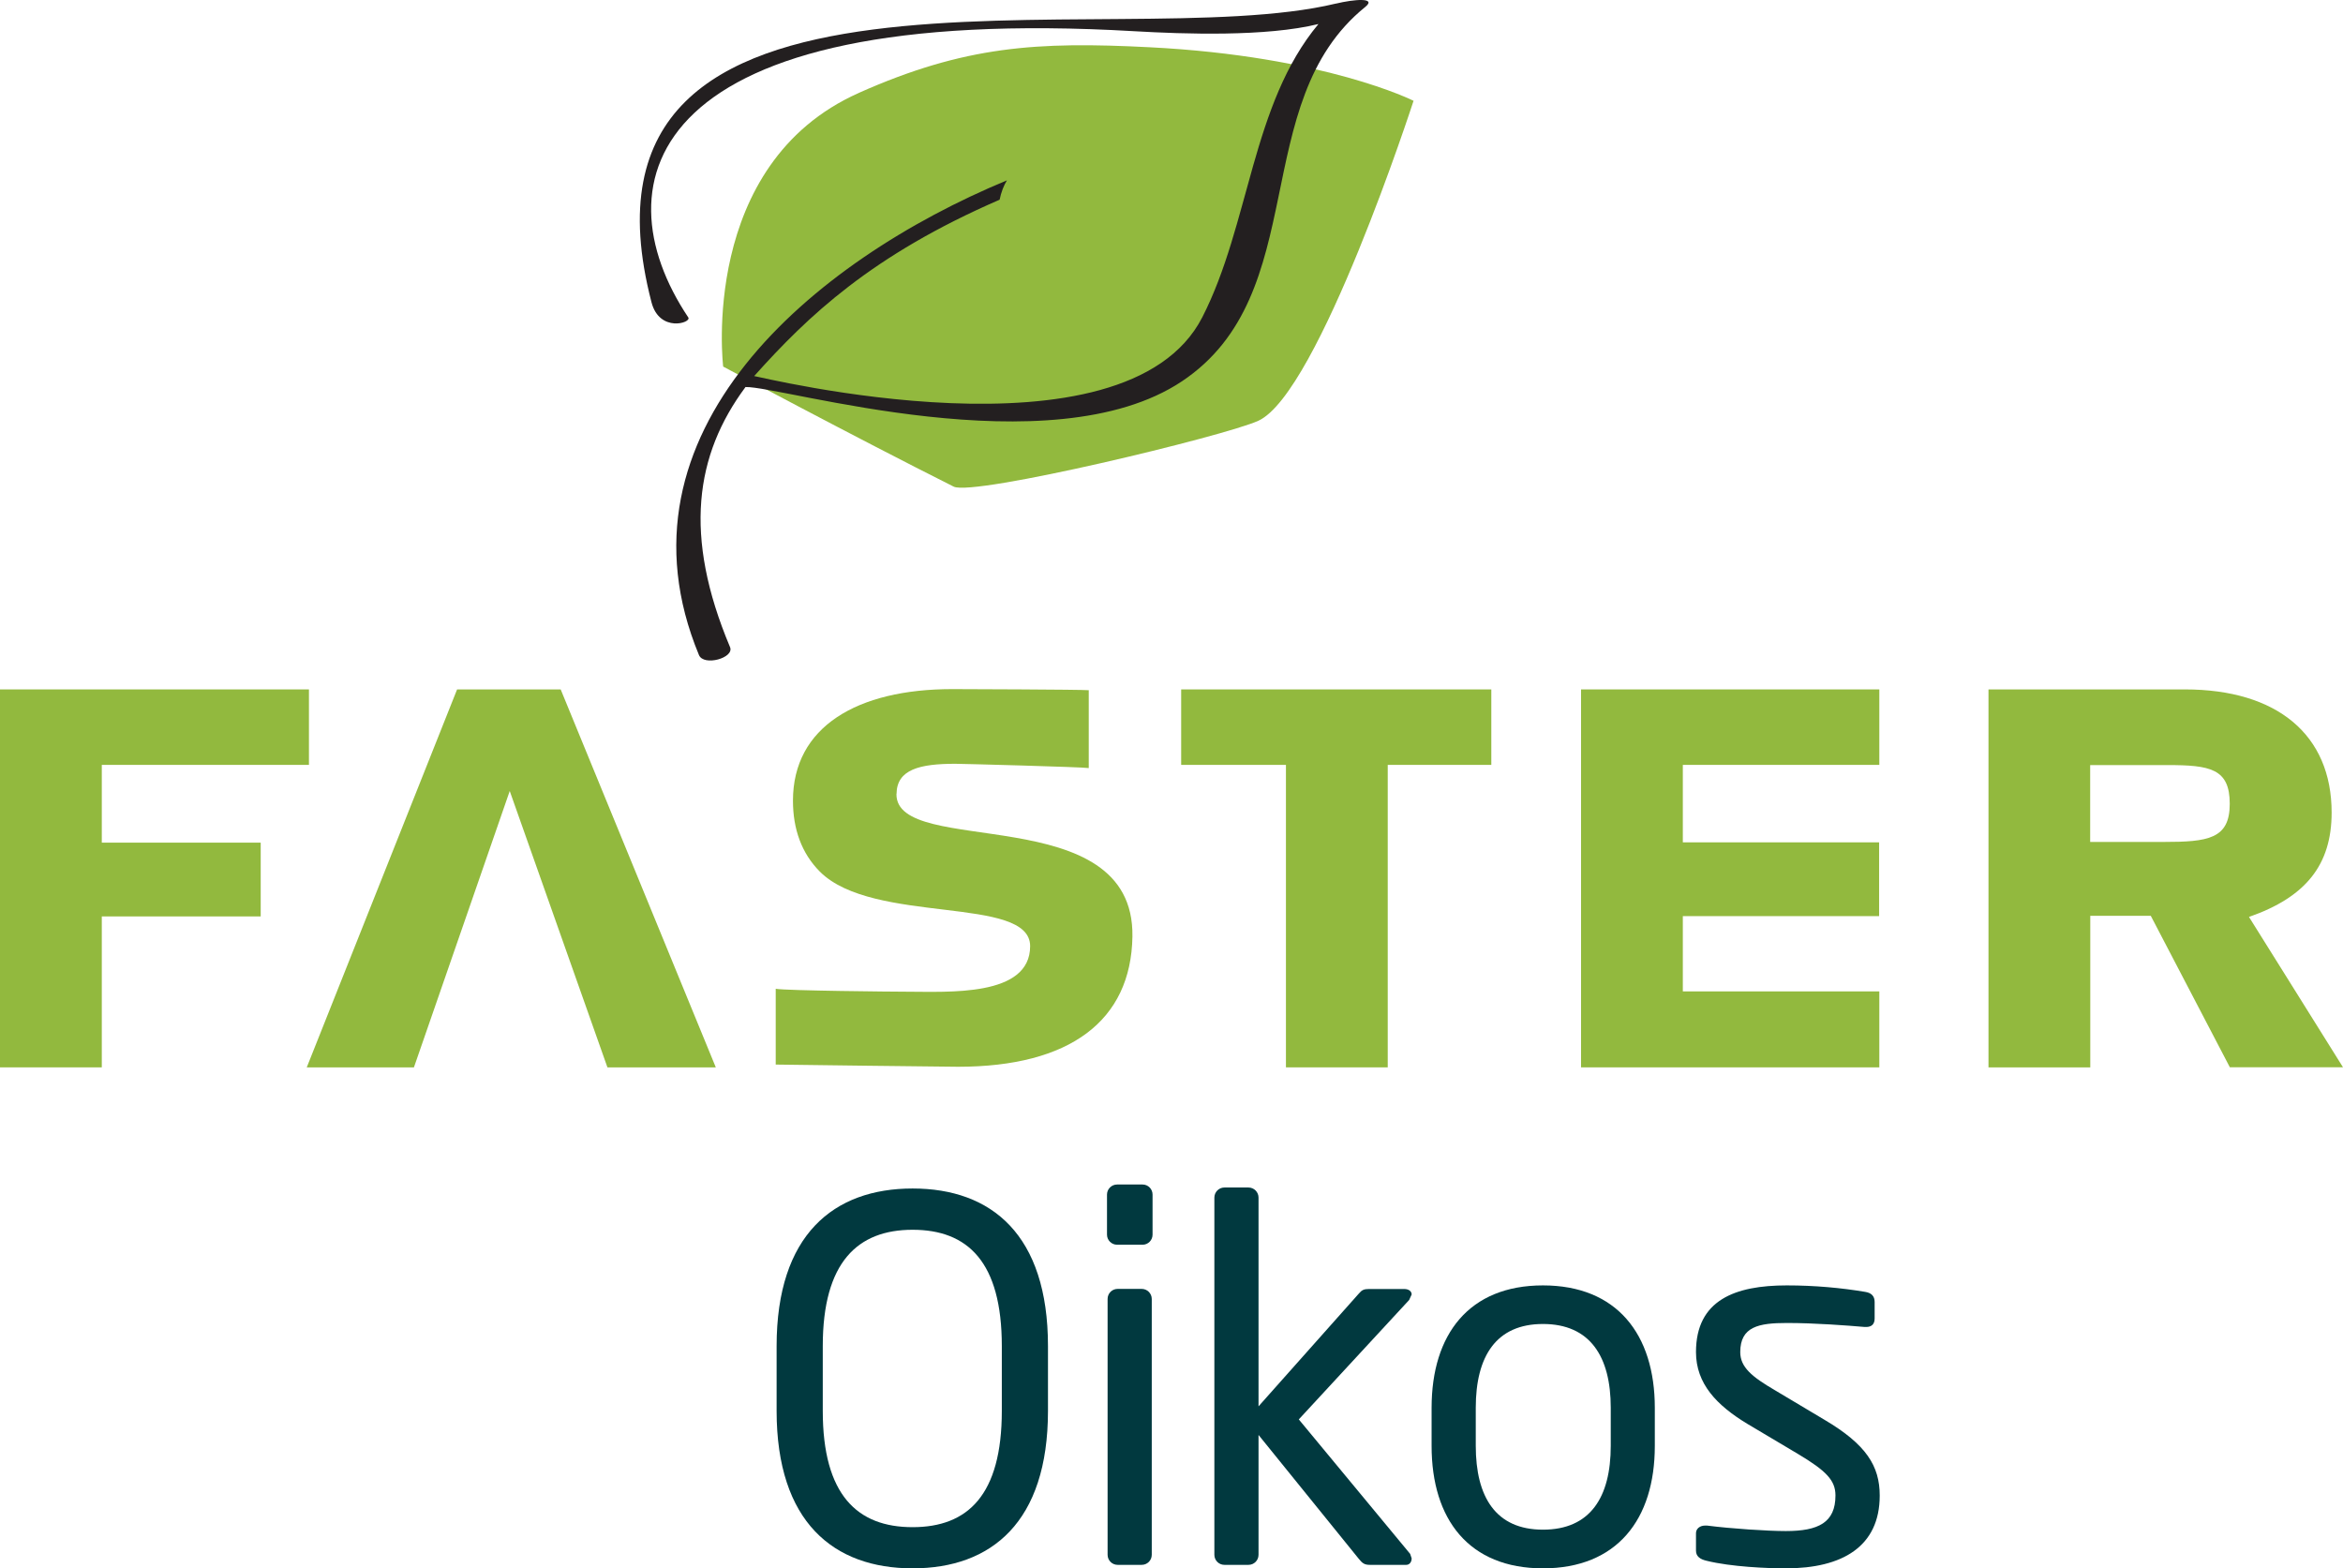
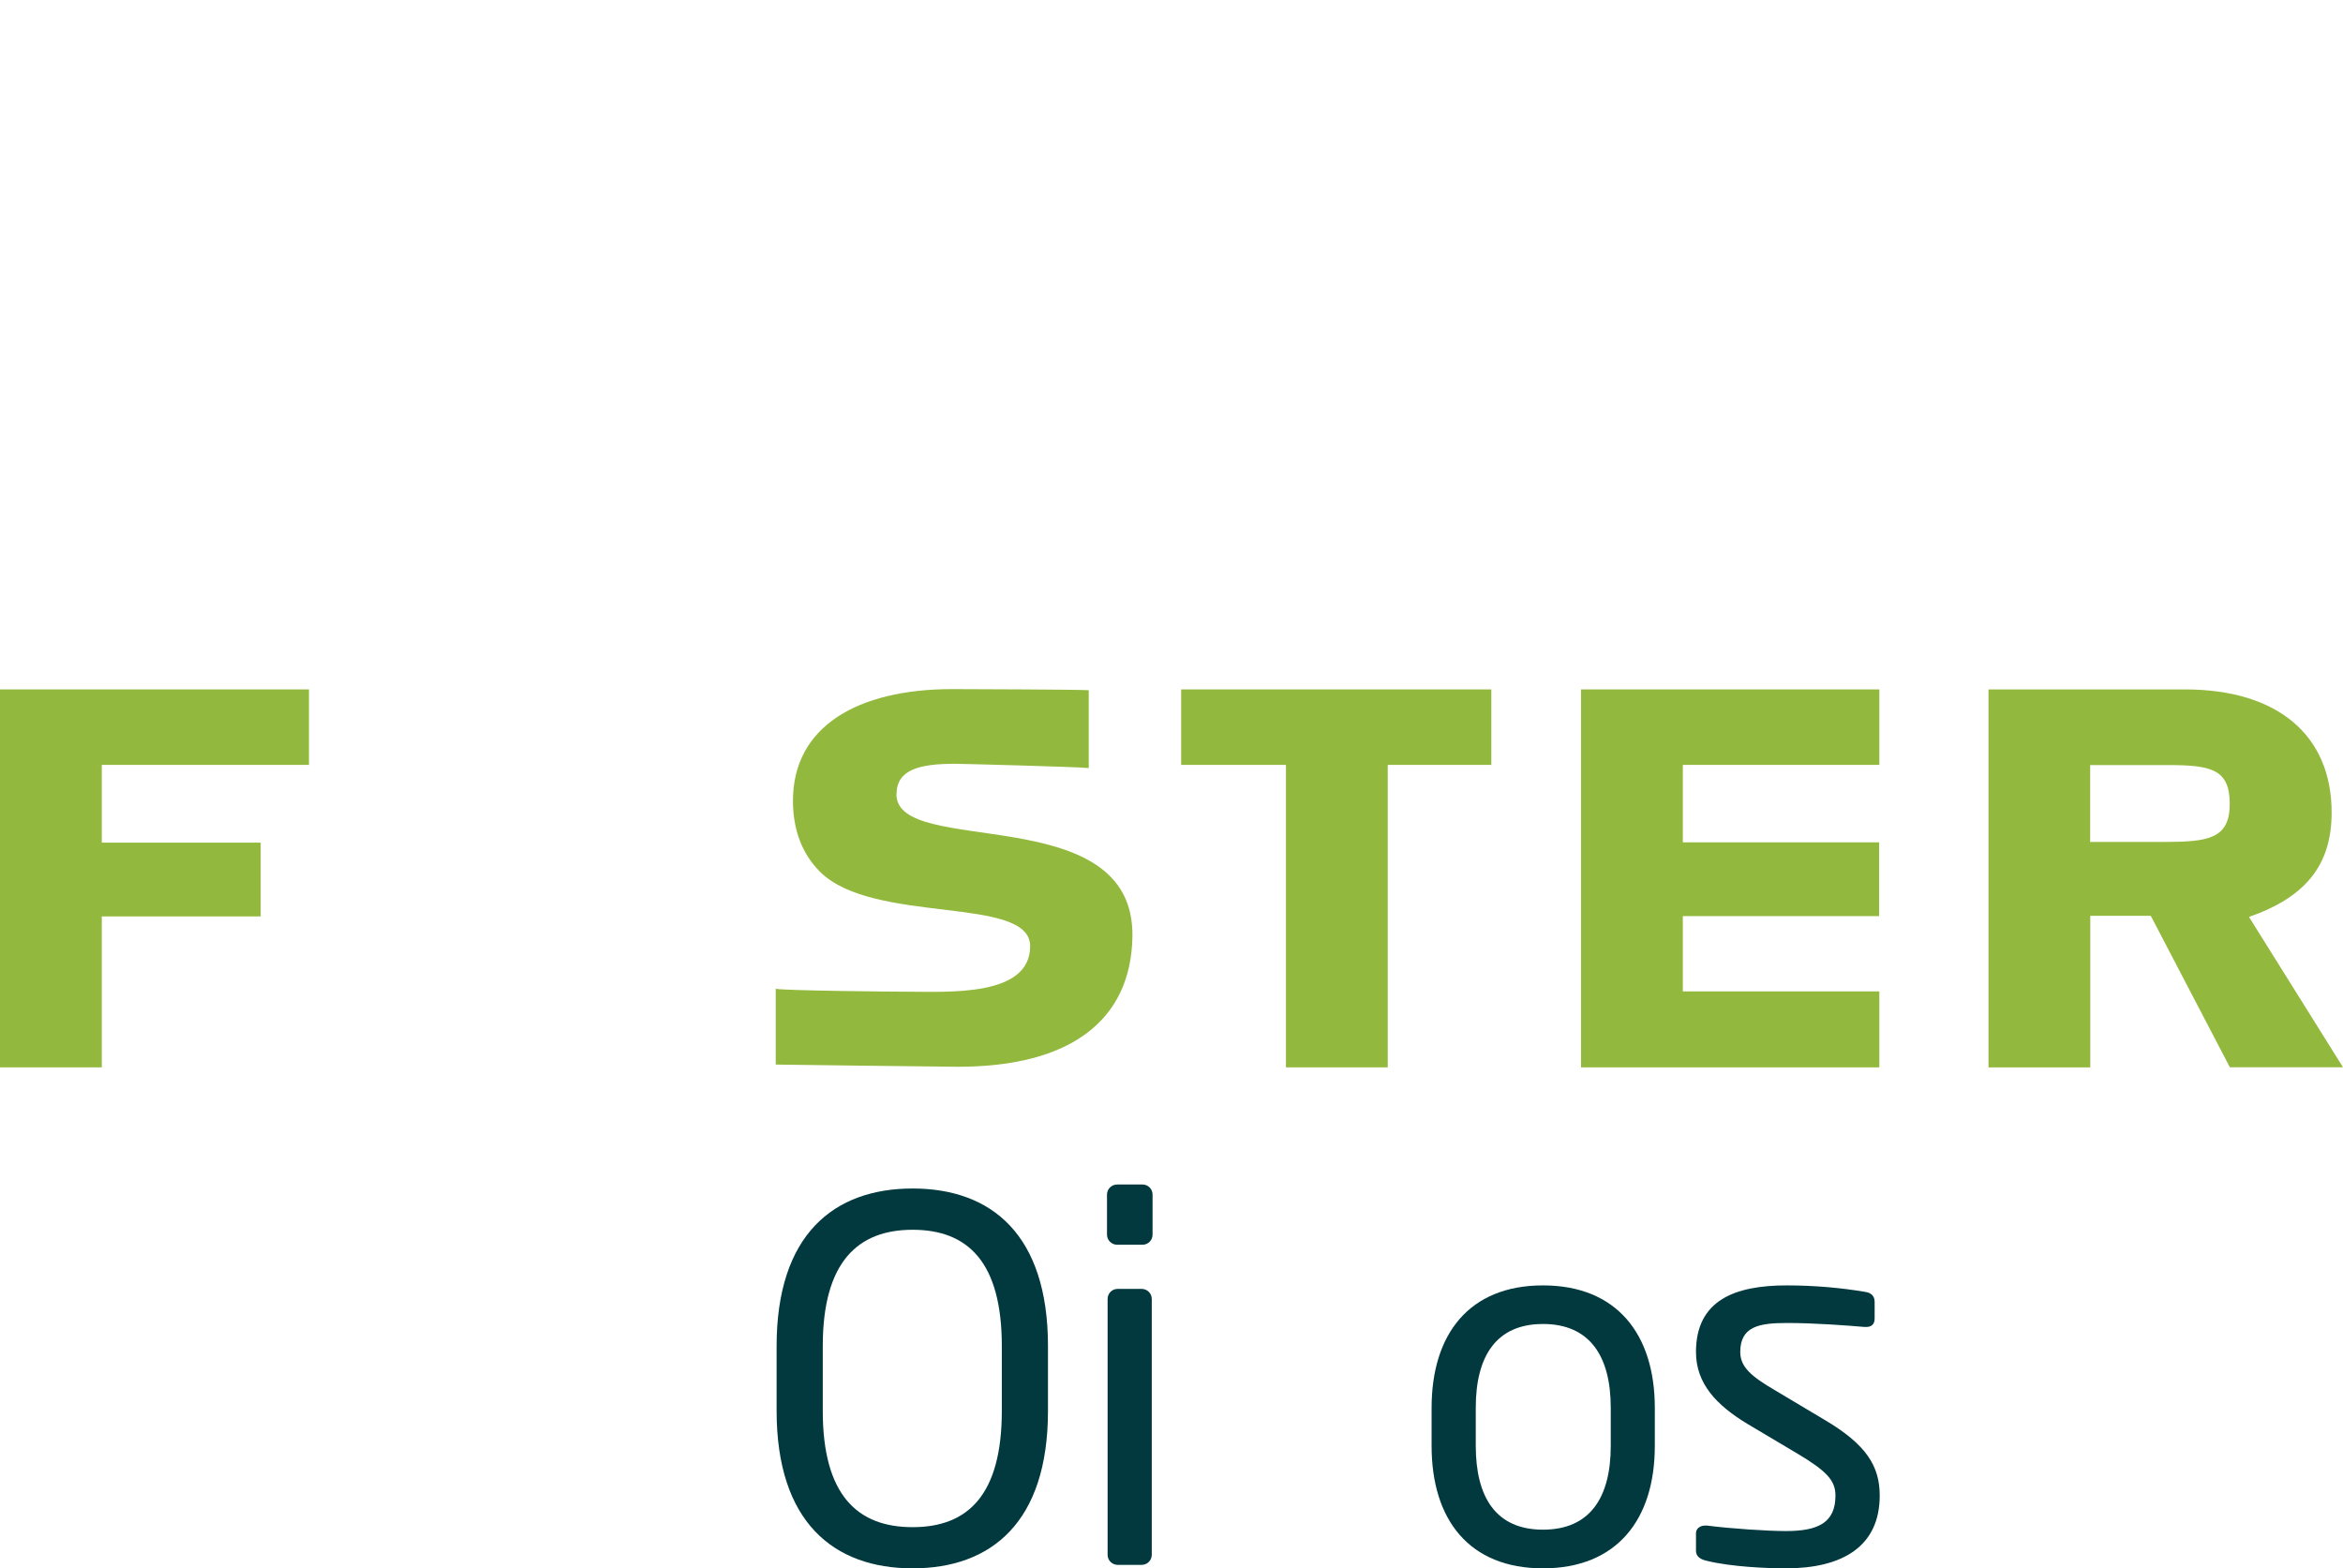
<svg xmlns="http://www.w3.org/2000/svg" id="Layer_1" viewBox="0 0 235.02 157.31">
  <defs>
    <style>.cls-1{fill:#01393f;}.cls-1,.cls-2,.cls-3{stroke-width:0px;}.cls-2{fill:#231f20;}.cls-3{fill:#92b93e;}</style>
  </defs>
-   <path class="cls-3" d="M86.14,9.32c10.63-4.73,17.91-5.16,29.18-4.58,17.59.89,26.47,5.37,26.47,5.37,0,0-9.51,29.31-15.56,32.09-3.32,1.53-28.59,7.61-30.57,6.61-10.01-5.03-23.12-12.04-23.12-12.04,0,0-2.46-20.3,13.61-27.45Z" />
  <path class="cls-3" d="M30.99,76.72H10.21v7.8h15.94v7.4h-15.94v15.14H0v-37.91h30.99v7.57Z" />
  <path class="cls-3" d="M149.59,76.72h-10.39v30.34h-10.21v-30.34h-10.51v-7.57h31.11v7.57Z" />
  <path class="cls-3" d="M188.51,76.72h-19.71v7.77h19.69v7.4h-19.69v7.55h19.71v7.62h-29.92v-37.91h29.92v7.57Z" />
  <path class="cls-3" d="M209.67,107.06h-10.21v-37.91h19.7c9.25,0,14.72,4.55,14.72,12.35,0,5.24-2.58,8.48-8.29,10.47l9.43,15.08h-11.35l-7.93-15.19h-6.07v15.19ZM216.99,84.45c4.51,0,6.67-.3,6.67-3.83s-1.98-3.88-6.25-3.88h-7.75v7.71h7.33Z" />
-   <polygon class="cls-3" points="60.93 107.06 71.8 107.06 56.24 69.15 45.85 69.15 30.77 107.06 41.52 107.06 51.13 79.34 60.93 107.06" />
  <path class="cls-3" d="M89.93,79.62c.03-2.45,2.34-3.01,5.89-3.01.66,0,12.75.32,13.39.43v-7.81c-.75-.07-12.93-.11-13.69-.11-9.55,0-15.98,3.79-15.98,11.19,0,2.84.86,5.27,2.7,7.12,5.36,5.36,21.09,2.35,21.09,7.47s-8.21,4.57-12.48,4.57c-1.14,0-12.01-.1-13.04-.29v7.6c1.02.02,17.33.22,18.29.22,11.23,0,17.35-4.62,17.49-13.05.23-13.89-23.75-7.84-23.67-14.31Z" />
-   <path class="cls-2" d="M133.99.36c-22.3,5.36-78.61-8.41-68.64,29.96.8,3.08,4.05,2.06,3.69,1.52C59.92,18.21,64.93.29,113.77,3.13c5,.29,13.26.57,18.48-.72-6.72,8.05-6.87,20.06-11.65,29.41-7.74,15.12-44.67,5.89-44.95,5.9,5.39-6.02,11.78-12.12,24.62-17.69.07-.35.17-.71.31-1.08.12-.31.26-.59.42-.86-19.49,8.08-40.13,25.31-30.89,47.61.48,1.16,3.57.29,3.12-.79-4.71-11.19-3.5-19.29,1.55-26.09,3.61-.09,30.64,8.18,43.77-.57,13.18-8.78,6.51-27.94,18.39-37.55,1.21-.98-1.14-.77-2.93-.34Z" />
  <path class="cls-1" d="M91.54,157.31c-7.91,0-13.64-4.63-13.64-15.8v-6.49c0-11.18,5.73-15.81,13.64-15.81s13.58,4.63,13.58,15.81v6.49c0,11.17-5.68,15.8-13.58,15.8M91.54,123.35c-5.49,0-9.01,3.22-9.01,11.67v6.49c0,8.45,3.47,11.67,9.01,11.67s8.95-3.22,8.95-11.67v-6.49c0-8.45-3.42-11.67-8.95-11.67" />
  <path class="cls-1" d="M114.52,156.96h-2.41c-.56,0-1.01-.45-1.01-1.01v-25.66c0-.56.45-1.01,1.01-1.01h2.41c.55,0,1.01.45,1.01,1.01v25.66c0,.56-.45,1.01-1.01,1.01M114.61,124.85h-2.56c-.55,0-1.01-.45-1.01-1.01v-4.02c0-.55.45-1.01,1.01-1.01h2.56c.56,0,1,.46,1,1.01v4.02c0,.56-.45,1.01-1,1.01" />
-   <path class="cls-1" d="M141.04,156.96h-3.62c-.56,0-.76-.15-1.16-.65l-10.02-12.38v12.02c0,.56-.45,1.01-1.01,1.01h-2.41c-.56,0-1.01-.45-1.01-1.01v-35.83c0-.55.45-1.01,1.01-1.01h2.41c.55,0,1.01.45,1.01,1.01v20.94l10.07-11.32c.3-.35.5-.45,1.01-.45h3.52c.5,0,.76.25.76.55l-.25.55-11.07,11.98,11.17,13.49.15.45c0,.35-.2.65-.55.65" />
  <path class="cls-1" d="M154.77,157.31c-7.4,0-11.17-4.88-11.17-12.28v-3.82c0-7.4,3.78-12.28,11.17-12.28s11.22,4.88,11.22,12.28v3.82c0,7.4-3.82,12.28-11.22,12.28M154.77,132.8c-4.68,0-6.74,3.22-6.74,8.4v3.82c0,5.14,2.01,8.41,6.74,8.41s6.8-3.23,6.8-8.41v-3.82c0-5.13-2.07-8.4-6.8-8.4" />
  <path class="cls-1" d="M179.13,157.31c-1.86,0-5.49-.15-7.95-.76-.66-.15-1.06-.45-1.06-1.01v-1.76c0-.45.4-.76.91-.76h.2c2.41.31,6.09.55,7.9.55,3.27,0,4.98-.85,4.98-3.57,0-1.51-.91-2.46-3.77-4.17l-5.08-3.02c-3.07-1.86-5.14-4.02-5.14-7.19,0-5.23,3.93-6.69,9.11-6.69,2.82,0,5.49.25,7.86.65.65.1.95.45.95,1.01v1.66c0,.61-.35.85-.85.85h-.15c-1.76-.15-4.98-.4-7.8-.4s-4.68.36-4.68,2.92c0,1.51,1.16,2.47,3.47,3.82l4.98,2.97c4.18,2.47,5.54,4.63,5.54,7.6,0,5.13-3.77,7.3-9.41,7.3" />
</svg>